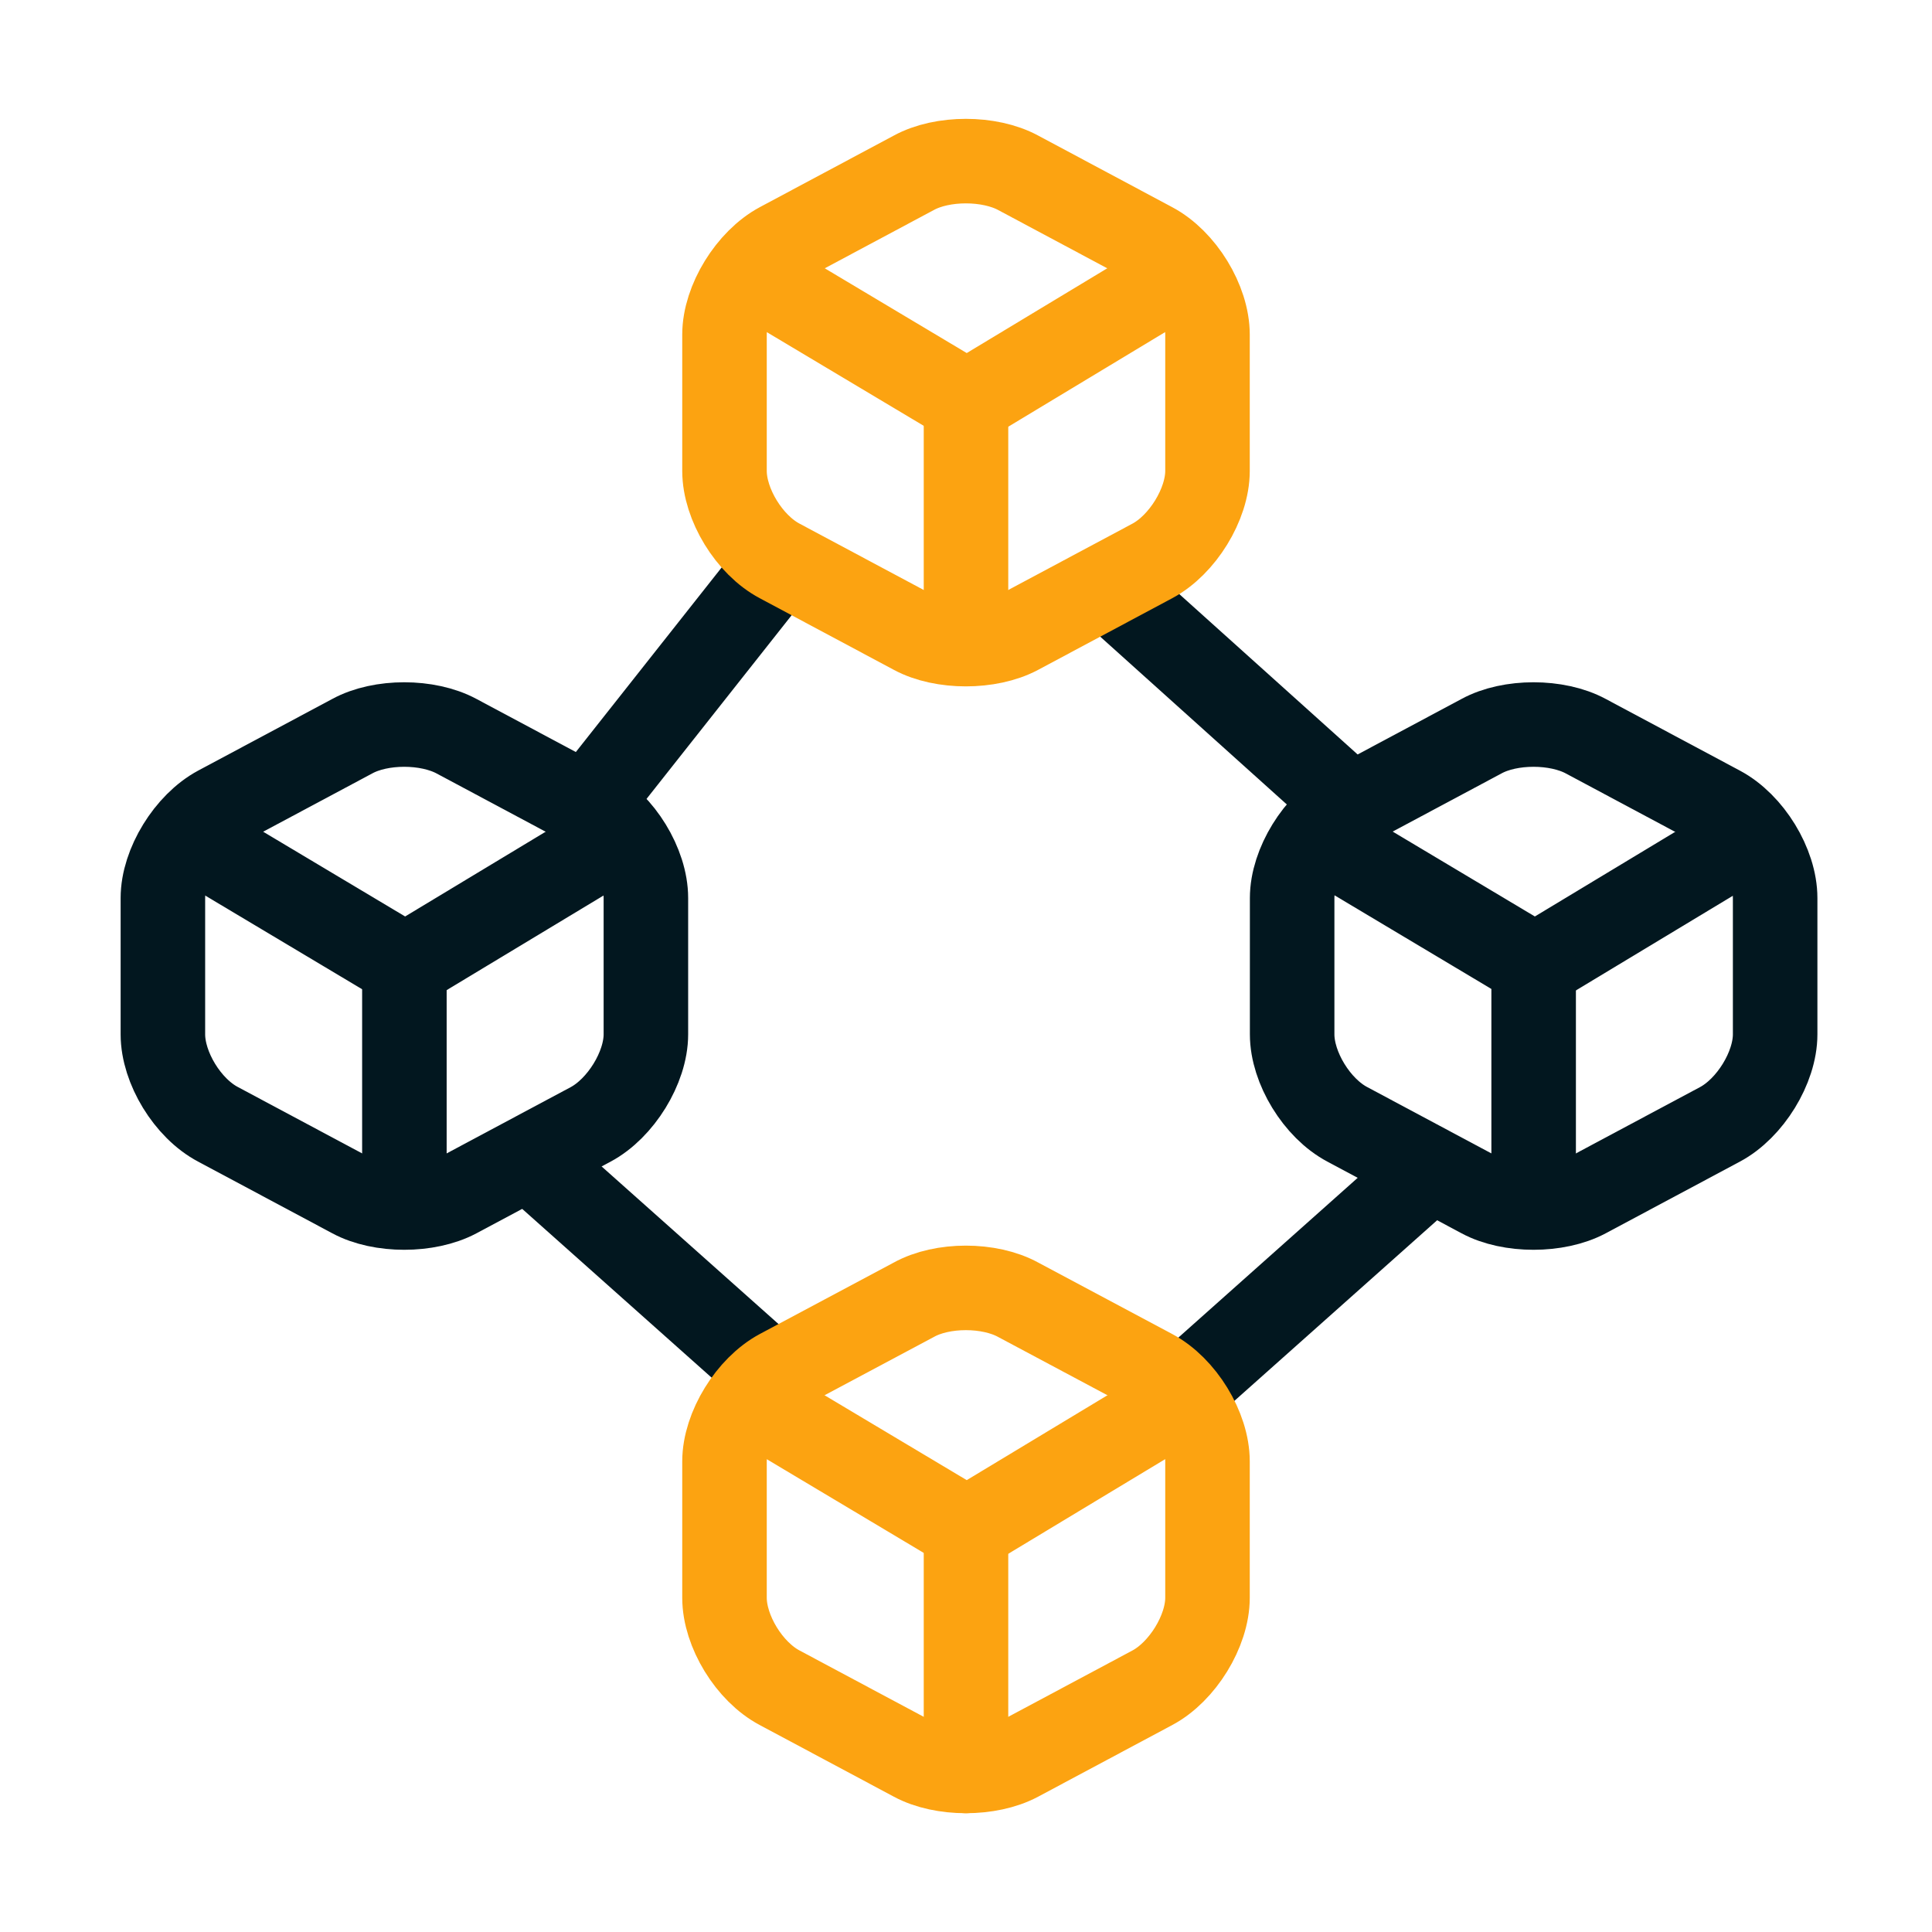
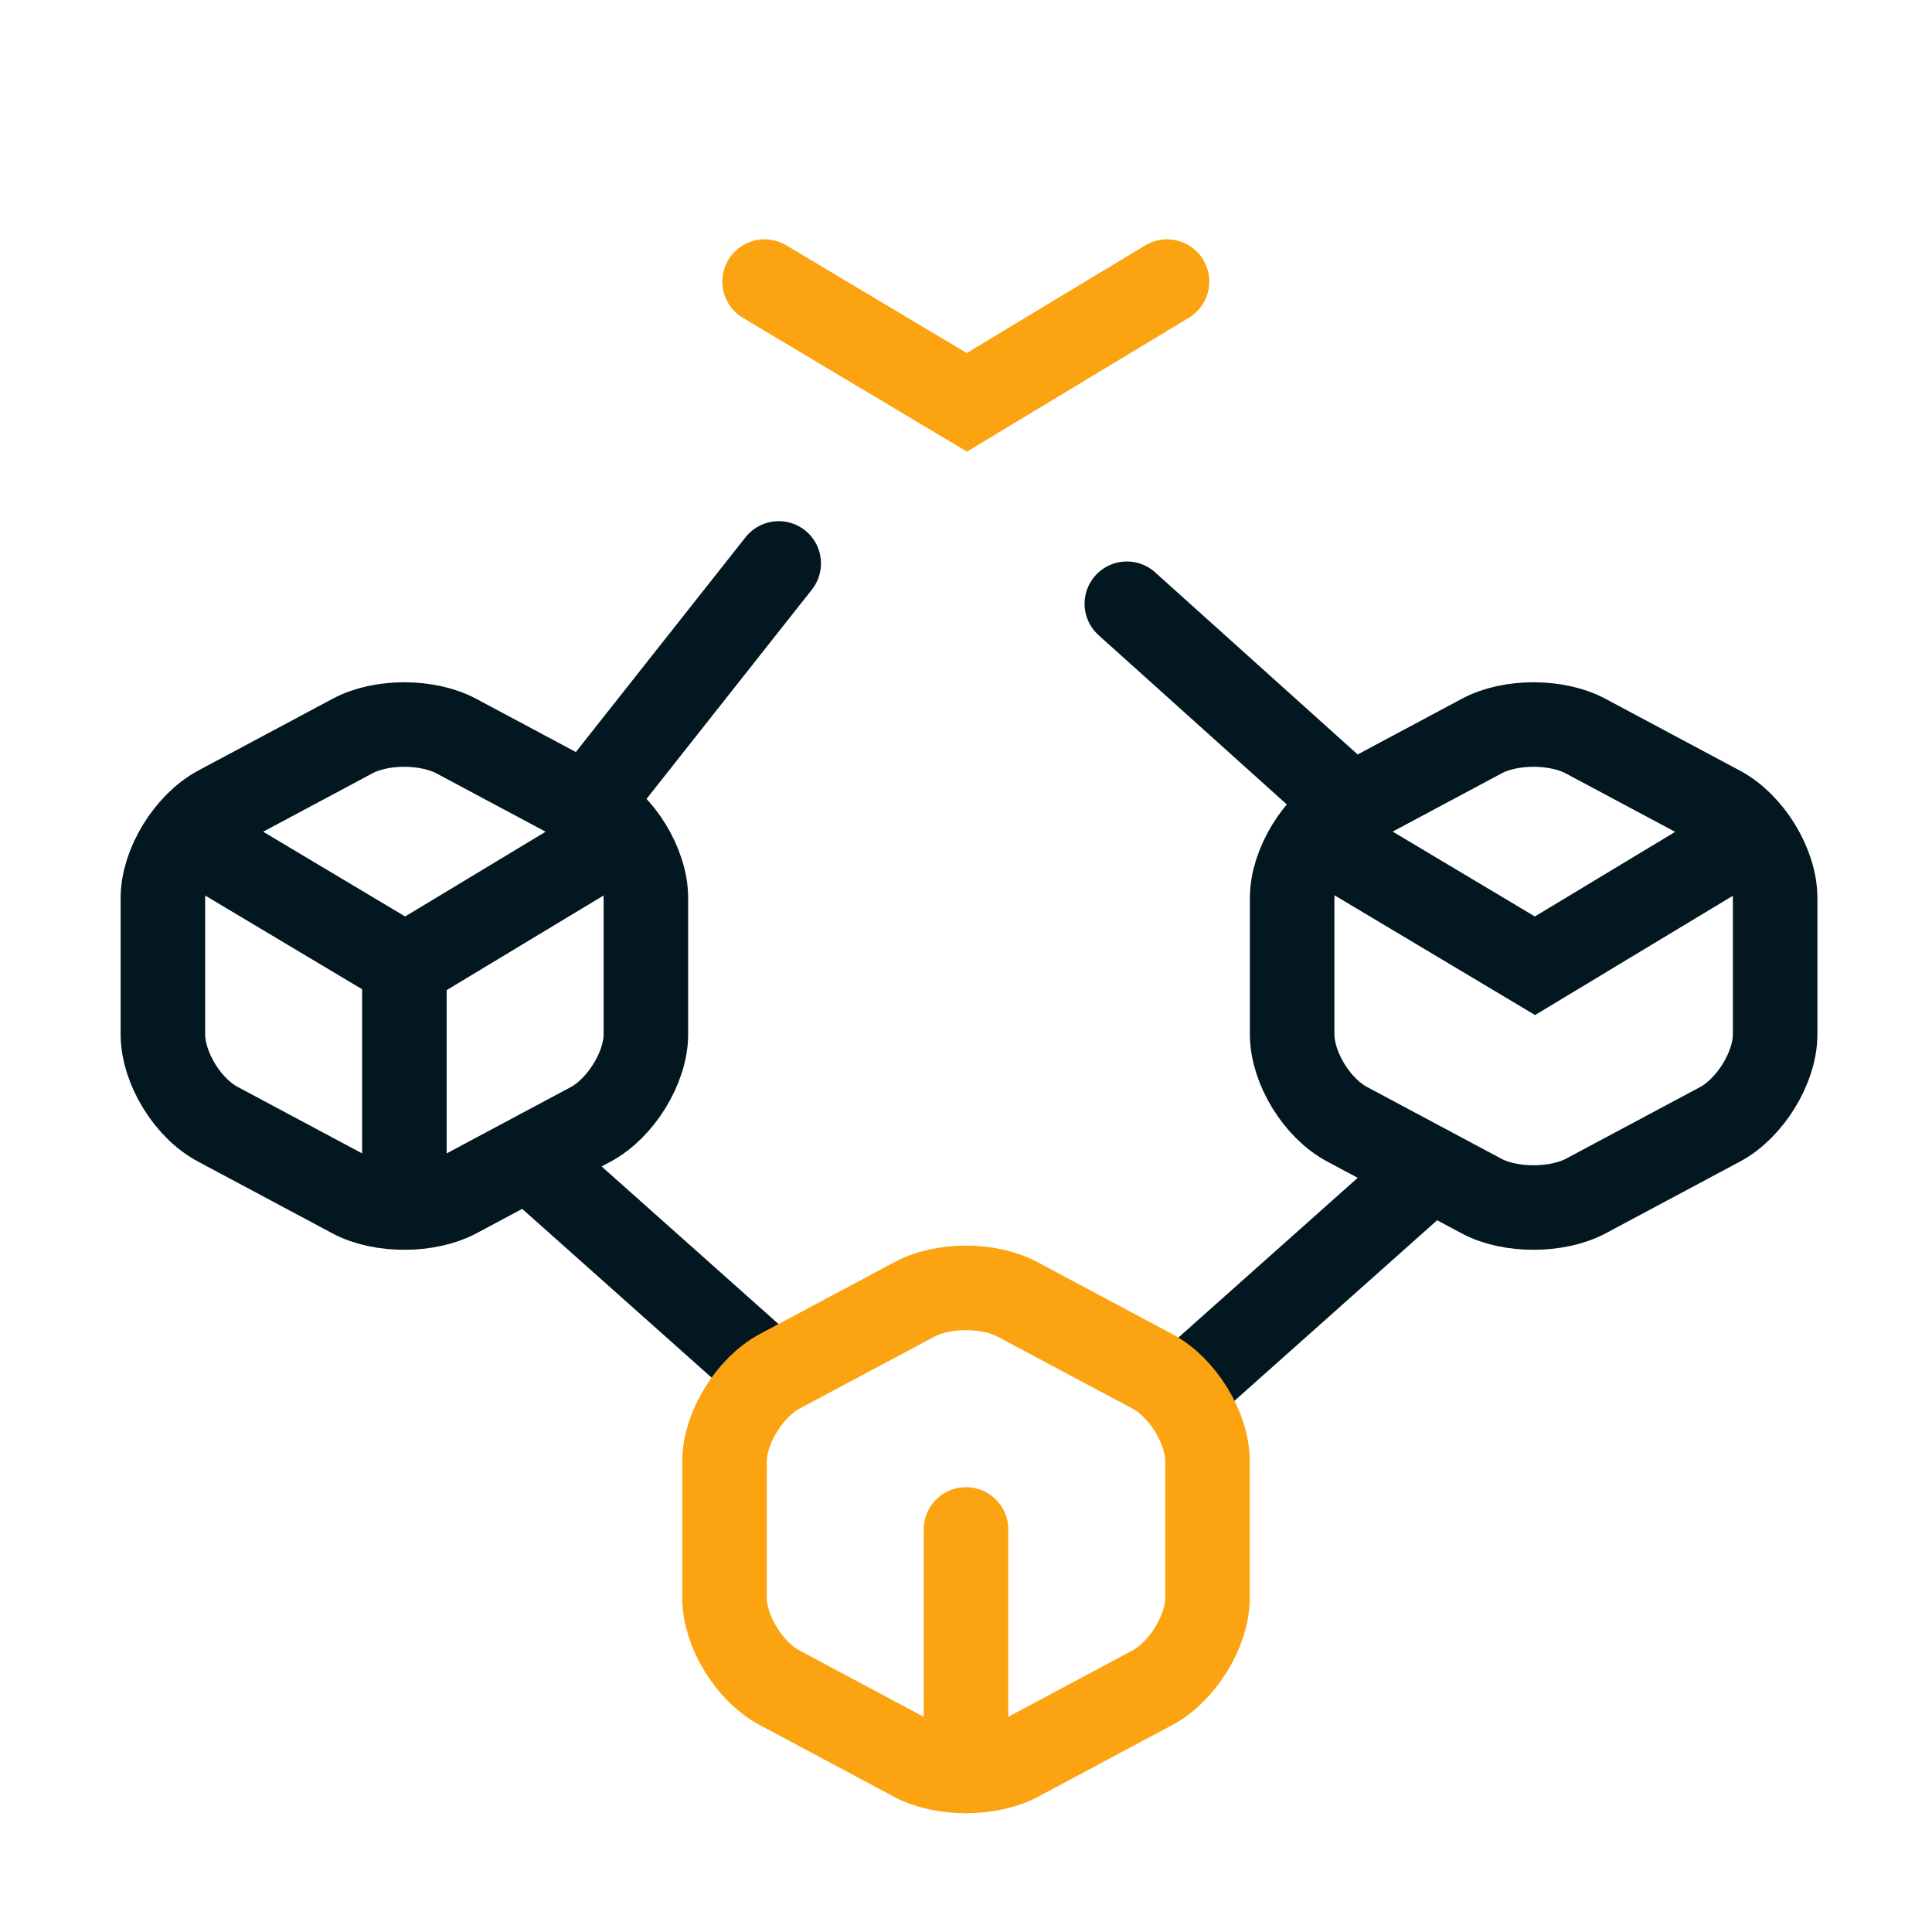
<svg xmlns="http://www.w3.org/2000/svg" width="16" height="16" viewBox="0 0 16 16" fill="none">
  <path d="M6.332 2.332L8.007 3.332L9.665 2.332" stroke="#FCA311" stroke-width="0.7" stroke-linecap="round" />
-   <path d="M6.332 11.666L8.007 12.666L9.665 11.666" stroke="#FCA311" stroke-width="0.7" stroke-linecap="round" />
-   <path d="M8 5.332V3.332" stroke="#FCA311" stroke-width="0.7" stroke-linecap="round" />
  <path d="M8 14.666V12.666" stroke="#FCA311" stroke-width="0.7" stroke-linecap="round" />
  <path d="M11 6.5L9.332 5" stroke="#02171F" stroke-width="0.7" stroke-linecap="round" />
  <path d="M6.333 11.332L4.5 9.699" stroke="#02171F" stroke-width="0.7" stroke-linecap="round" />
  <path d="M9.999 11.332L11.832 9.699" stroke="#02171F" stroke-width="0.7" stroke-linecap="round" />
  <path d="M5 6.5L6.449 4.666" stroke="#02171F" stroke-width="0.7" stroke-linecap="round" />
  <path d="M11.037 6.998L12.712 7.998L14.37 6.998" stroke="#02171F" stroke-width="0.7" stroke-linecap="round" />
-   <path d="M12.701 9.998V7.998" stroke="#02171F" stroke-width="0.7" stroke-linecap="round" />
  <path d="M12.269 6.097L11.159 6.69C10.909 6.824 10.701 7.16 10.701 7.437V8.566C10.701 8.842 10.906 9.179 11.159 9.312L12.269 9.905C12.505 10.032 12.894 10.032 13.133 9.905L14.243 9.312C14.493 9.179 14.701 8.842 14.701 8.566V7.437C14.701 7.16 14.496 6.824 14.243 6.69L13.133 6.097C12.894 5.968 12.505 5.968 12.269 6.097Z" stroke="#02171F" stroke-width="0.7" stroke-linecap="round" stroke-linejoin="round" />
  <path d="M1.681 6.998L3.356 7.998L5.014 6.998" stroke="#02171F" stroke-width="0.7" stroke-linecap="round" />
  <path d="M3.349 9.998V7.998" stroke="#02171F" stroke-width="0.7" stroke-linecap="round" />
  <path d="M2.917 6.097L1.807 6.69C1.557 6.824 1.349 7.16 1.349 7.437V8.566C1.349 8.842 1.553 9.179 1.807 9.312L2.917 9.905C3.153 10.032 3.541 10.032 3.781 9.905L4.891 9.312C5.14 9.179 5.349 8.842 5.349 8.566V7.437C5.349 7.16 5.144 6.824 4.891 6.69L3.781 6.097C3.541 5.968 3.153 5.968 2.917 6.097Z" stroke="#02171F" stroke-width="0.7" stroke-linecap="round" stroke-linejoin="round" />
-   <path d="M7.568 1.431L6.458 2.024C6.208 2.158 6 2.494 6 2.771V3.9C6 4.176 6.205 4.513 6.458 4.646L7.568 5.239C7.804 5.366 8.193 5.366 8.432 5.239L9.542 4.646C9.792 4.513 10 4.176 10 3.9V2.771C10 2.494 9.795 2.158 9.542 2.024L8.432 1.431C8.193 1.302 7.804 1.302 7.568 1.431Z" stroke="#FCA311" stroke-width="0.7" stroke-linecap="round" stroke-linejoin="round" />
  <path d="M7.568 10.764L6.458 11.356C6.208 11.49 6 11.826 6 12.103V13.232C6 13.508 6.205 13.845 6.458 13.978L7.568 14.571C7.804 14.698 8.193 14.698 8.432 14.571L9.542 13.978C9.792 13.845 10 13.508 10 13.232V12.103C10 11.826 9.795 11.49 9.542 11.356L8.432 10.764C8.193 10.633 7.804 10.633 7.568 10.764Z" stroke="#FCA311" stroke-width="0.7" stroke-linecap="round" stroke-linejoin="round" />
</svg>